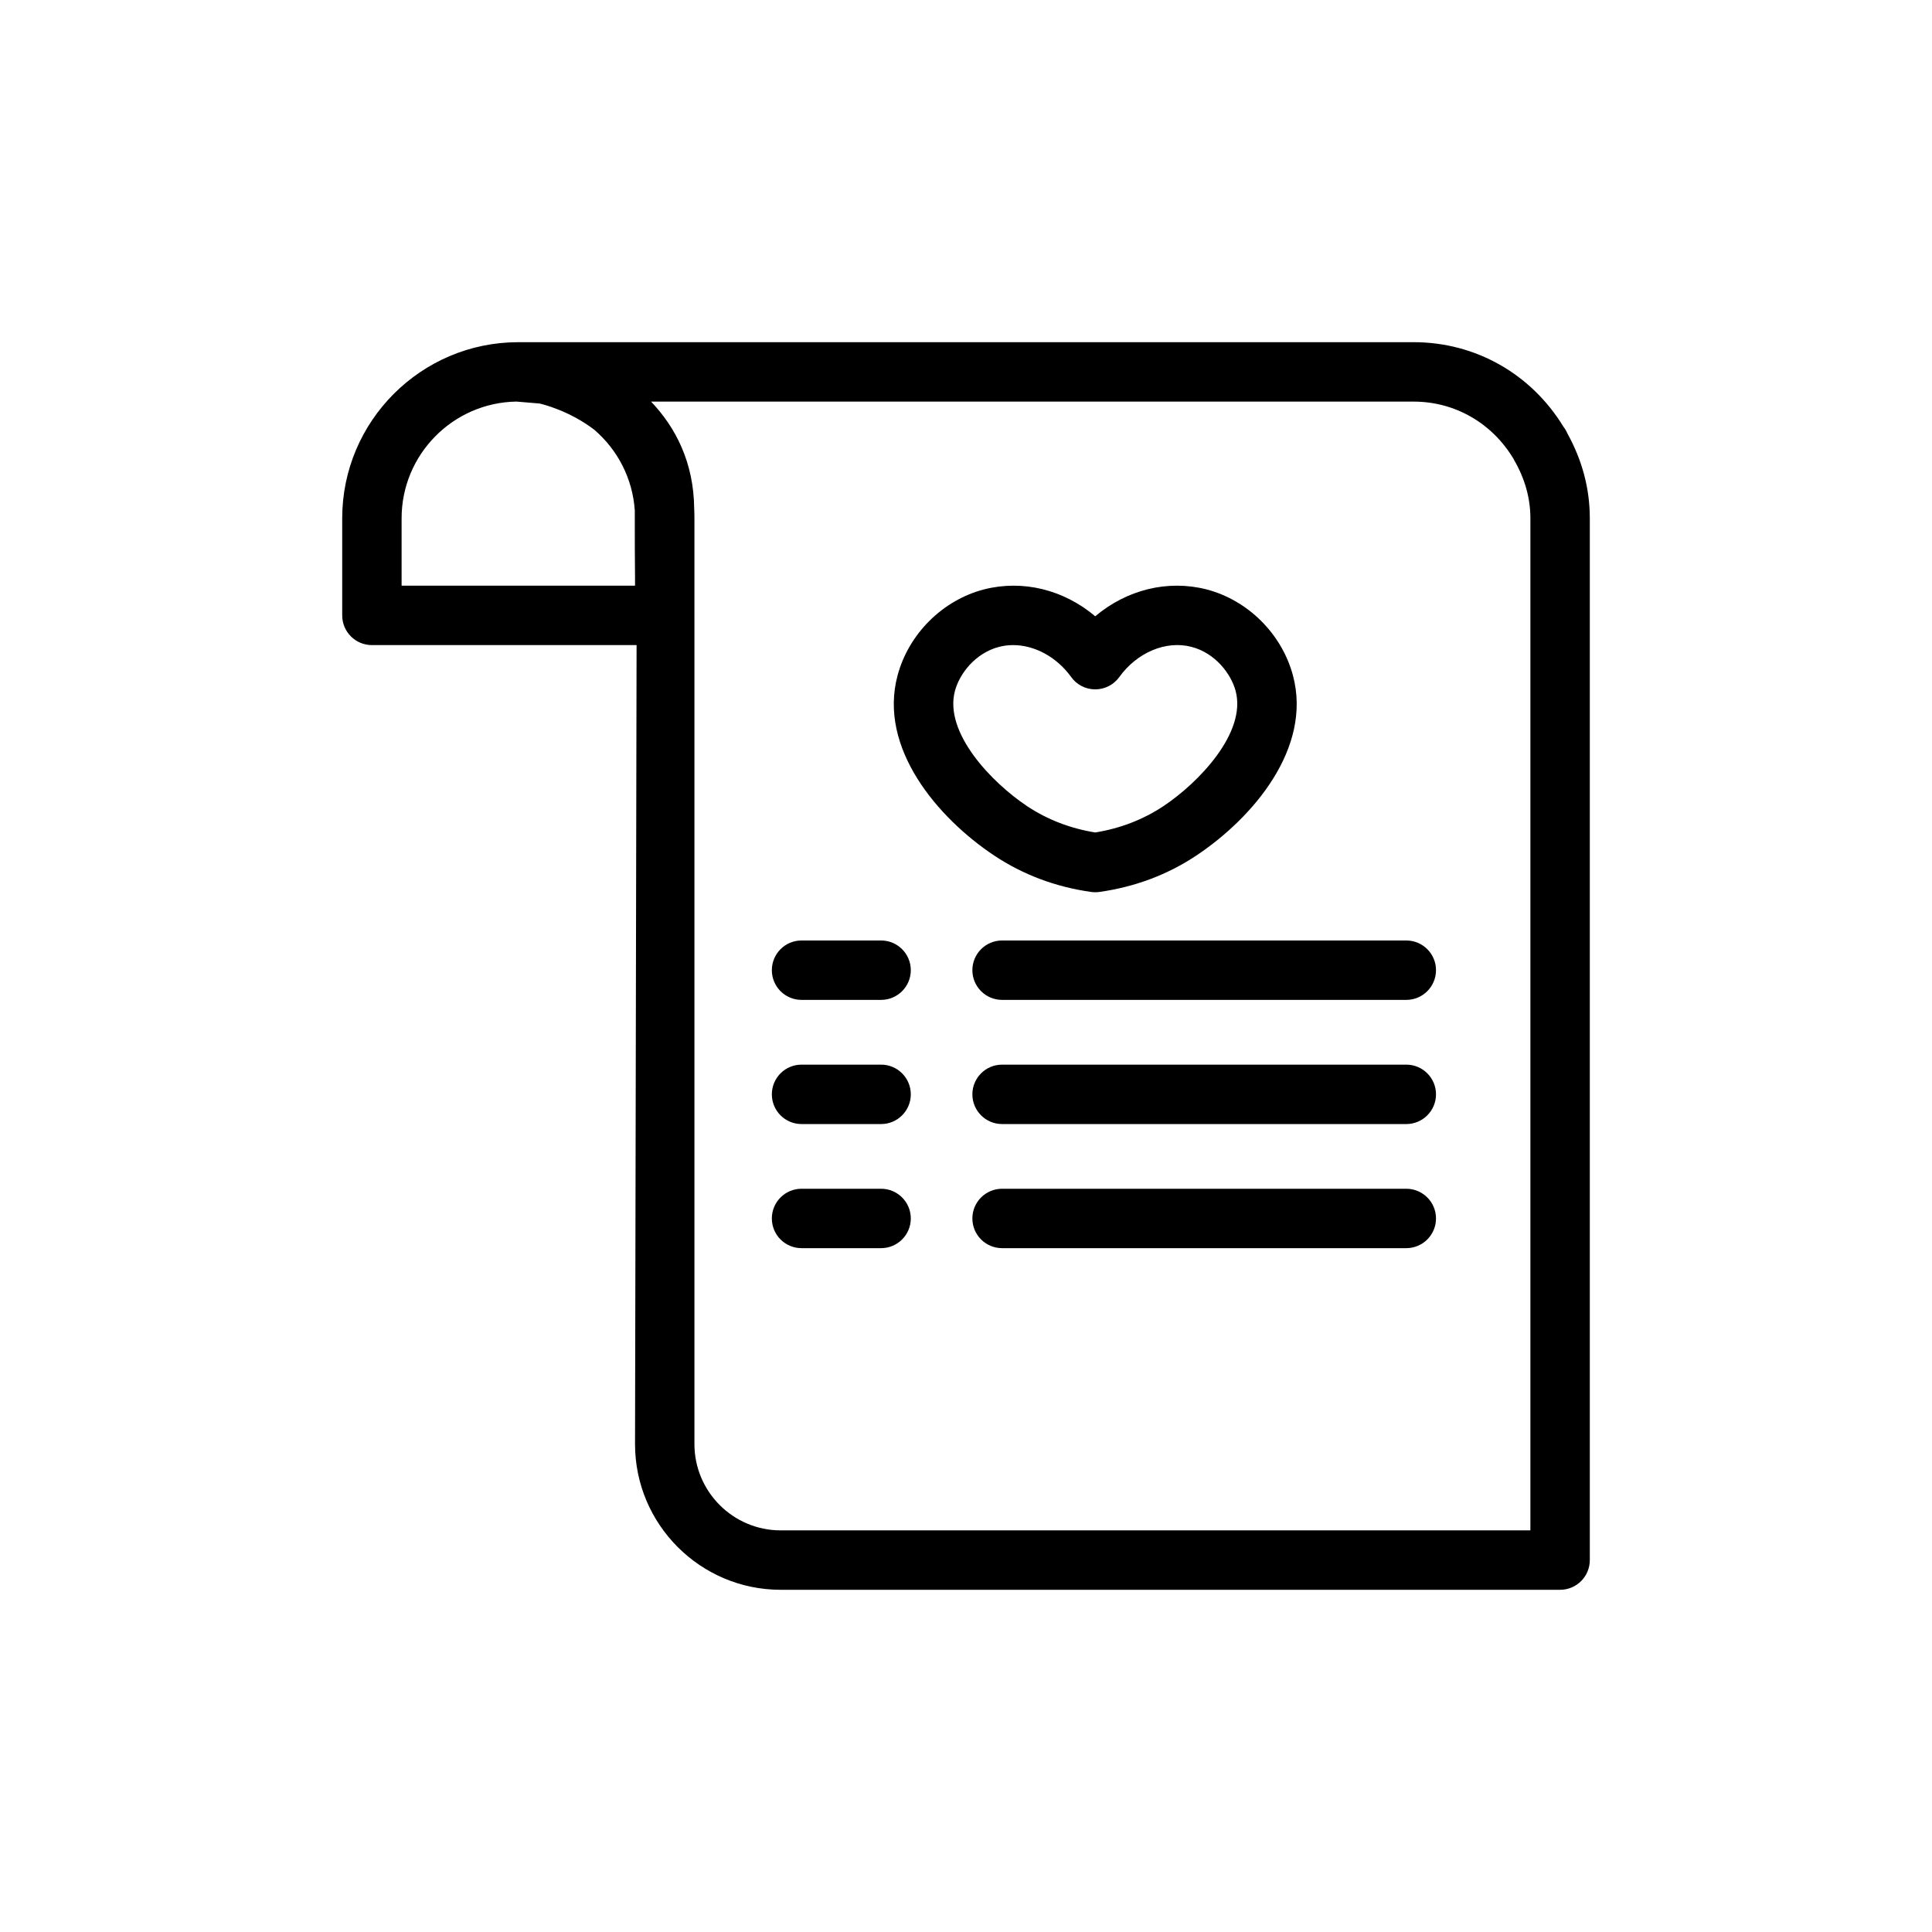
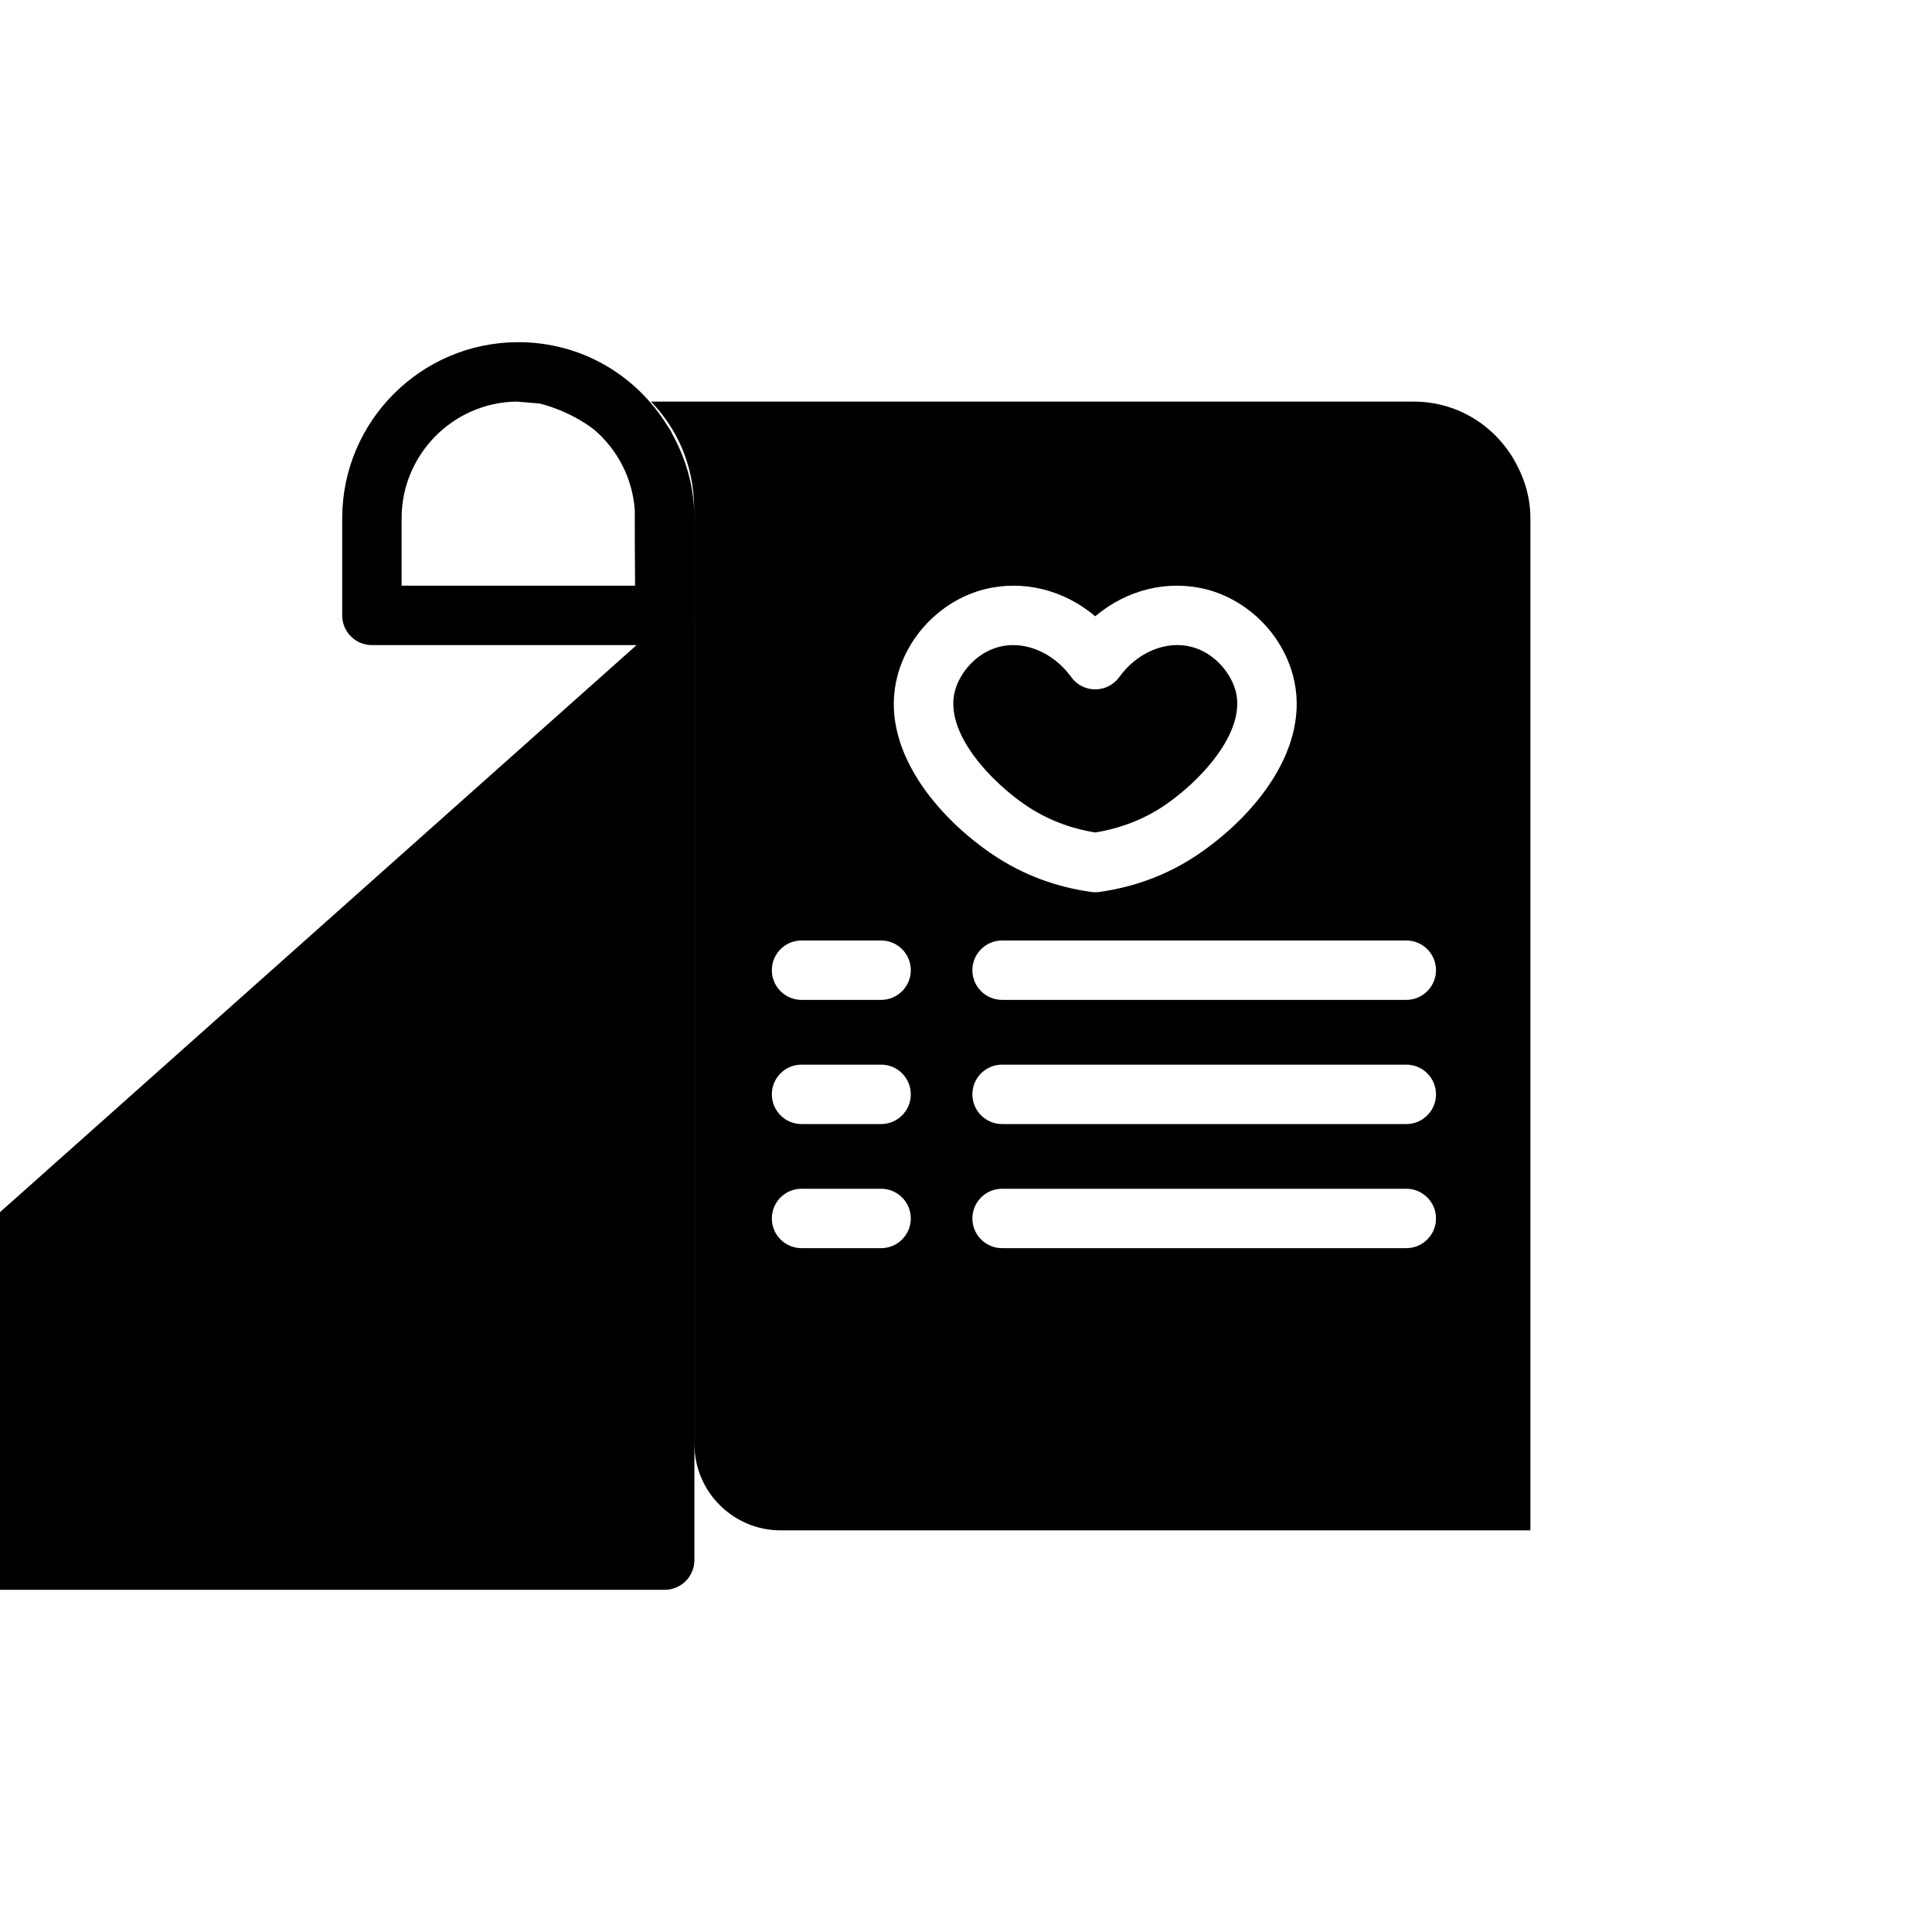
<svg xmlns="http://www.w3.org/2000/svg" fill="#000000" width="800px" height="800px" version="1.1" viewBox="144 144 512 512">
-   <path d="m312.7 314.96h-70.141c-4.348 0-7.871-3.527-7.871-7.871v-25.742c0-25.742 20.938-46.664 46.664-46.664h1.086 236.21c16.312 0 31.078 8.344 39.66 22.371 0.426 0.551 0.789 1.164 1.055 1.793 3.953 7.133 5.953 14.676 5.953 22.5v276.09c0 4.348-3.512 7.875-7.875 7.875h-206.56c-21.273 0-38.59-17.32-38.59-38.605zm15.332-7.606v219.35c0 12.594 10.25 22.859 22.848 22.859h198.69v-268.21c0-5.273-1.434-10.453-4.266-15.352-0.062-0.125-0.125-0.234-0.172-0.344-5.684-9.543-15.574-15.227-26.484-15.227h-202.11c6.504 6.816 11.32 16.121 11.43 28.355 0.047 0.836 0.062 1.699 0.062 2.566v25.742 0.266zm49.469 167.42h-21.082c-4.359 0-7.871-3.523-7.871-7.871 0-4.344 3.512-7.871 7.871-7.871h21.082c4.344 0 7.871 3.527 7.871 7.871 0 4.348-3.527 7.871-7.871 7.871zm139.18 0h-107.12c-4.344 0-7.871-3.523-7.871-7.871 0-4.344 3.527-7.871 7.871-7.871h107.12c4.348 0 7.875 3.527 7.875 7.871 0 4.348-3.527 7.871-7.875 7.871zm-139.18-32.887h-21.082c-4.359 0-7.871-3.527-7.871-7.875 0-4.344 3.512-7.871 7.871-7.871h21.082c4.344 0 7.871 3.527 7.871 7.871 0 4.348-3.527 7.875-7.871 7.875zm139.18 0h-107.12c-4.344 0-7.871-3.527-7.871-7.875 0-4.344 3.527-7.871 7.871-7.871h107.12c4.348 0 7.875 3.527 7.875 7.871 0 4.348-3.527 7.875-7.875 7.875zm-139.18-32.906h-21.082c-4.359 0-7.871-3.527-7.871-7.871 0-4.348 3.512-7.871 7.871-7.871h21.082c4.344 0 7.871 3.523 7.871 7.871 0 4.344-3.527 7.871-7.871 7.871zm139.18 0h-107.12c-4.344 0-7.871-3.527-7.871-7.871 0-4.348 3.527-7.871 7.871-7.871h107.12c4.348 0 7.875 3.523 7.875 7.871 0 4.344-3.527 7.871-7.875 7.871zm-82.434-28.527c-0.363 0-0.723-0.031-1.086-0.078-9.414-1.324-18.059-4.566-25.695-9.652-15.035-10.012-30.762-28.512-25.598-47.734 2.941-11.008 11.949-19.965 22.938-22.801 10.281-2.613 21.113 0.098 29.441 7.133 8.344-7.035 19.16-9.746 29.457-7.133 10.988 2.836 19.996 11.793 22.938 22.801 5.164 19.223-10.562 37.738-25.598 47.734-7.637 5.086-16.281 8.328-25.695 9.652-0.363 0.047-0.738 0.078-1.102 0.078zm-21.758-65.496c-1.262 0-2.519 0.156-3.731 0.473-6.332 1.637-10.488 7.164-11.684 11.648-2.992 11.102 9.793 24.344 19.098 30.547 5.383 3.574 11.445 5.918 18.074 6.988 6.644-1.07 12.703-3.414 18.09-6.988 9.305-6.203 22.09-19.445 19.113-30.547-1.211-4.484-5.367-10.012-11.684-11.648-6.738-1.781-14.438 1.465-19.129 7.981-1.48 2.062-3.856 3.277-6.391 3.277-2.535 0-4.914-1.215-6.375-3.277-3.859-5.336-9.699-8.453-15.383-8.453zm-131.61-64.535c-16.832 0.254-30.449 14.027-30.449 30.922v17.871h61.859v-2.191c-0.062-4.613-0.062-10.422-0.062-17.742-0.566-8.535-4.613-16.137-10.738-21.395-6.613-5.086-13.918-6.82-14.469-6.945z" />
+   <path d="m312.7 314.96h-70.141c-4.348 0-7.871-3.527-7.871-7.871v-25.742c0-25.742 20.938-46.664 46.664-46.664c16.312 0 31.078 8.344 39.66 22.371 0.426 0.551 0.789 1.164 1.055 1.793 3.953 7.133 5.953 14.676 5.953 22.5v276.09c0 4.348-3.512 7.875-7.875 7.875h-206.56c-21.273 0-38.59-17.32-38.59-38.605zm15.332-7.606v219.35c0 12.594 10.25 22.859 22.848 22.859h198.69v-268.21c0-5.273-1.434-10.453-4.266-15.352-0.062-0.125-0.125-0.234-0.172-0.344-5.684-9.543-15.574-15.227-26.484-15.227h-202.11c6.504 6.816 11.32 16.121 11.43 28.355 0.047 0.836 0.062 1.699 0.062 2.566v25.742 0.266zm49.469 167.42h-21.082c-4.359 0-7.871-3.523-7.871-7.871 0-4.344 3.512-7.871 7.871-7.871h21.082c4.344 0 7.871 3.527 7.871 7.871 0 4.348-3.527 7.871-7.871 7.871zm139.18 0h-107.12c-4.344 0-7.871-3.523-7.871-7.871 0-4.344 3.527-7.871 7.871-7.871h107.12c4.348 0 7.875 3.527 7.875 7.871 0 4.348-3.527 7.871-7.875 7.871zm-139.18-32.887h-21.082c-4.359 0-7.871-3.527-7.871-7.875 0-4.344 3.512-7.871 7.871-7.871h21.082c4.344 0 7.871 3.527 7.871 7.871 0 4.348-3.527 7.875-7.871 7.875zm139.18 0h-107.12c-4.344 0-7.871-3.527-7.871-7.875 0-4.344 3.527-7.871 7.871-7.871h107.12c4.348 0 7.875 3.527 7.875 7.871 0 4.348-3.527 7.875-7.875 7.875zm-139.18-32.906h-21.082c-4.359 0-7.871-3.527-7.871-7.871 0-4.348 3.512-7.871 7.871-7.871h21.082c4.344 0 7.871 3.523 7.871 7.871 0 4.344-3.527 7.871-7.871 7.871zm139.18 0h-107.12c-4.344 0-7.871-3.527-7.871-7.871 0-4.348 3.527-7.871 7.871-7.871h107.12c4.348 0 7.875 3.523 7.875 7.871 0 4.344-3.527 7.871-7.875 7.871zm-82.434-28.527c-0.363 0-0.723-0.031-1.086-0.078-9.414-1.324-18.059-4.566-25.695-9.652-15.035-10.012-30.762-28.512-25.598-47.734 2.941-11.008 11.949-19.965 22.938-22.801 10.281-2.613 21.113 0.098 29.441 7.133 8.344-7.035 19.16-9.746 29.457-7.133 10.988 2.836 19.996 11.793 22.938 22.801 5.164 19.223-10.562 37.738-25.598 47.734-7.637 5.086-16.281 8.328-25.695 9.652-0.363 0.047-0.738 0.078-1.102 0.078zm-21.758-65.496c-1.262 0-2.519 0.156-3.731 0.473-6.332 1.637-10.488 7.164-11.684 11.648-2.992 11.102 9.793 24.344 19.098 30.547 5.383 3.574 11.445 5.918 18.074 6.988 6.644-1.07 12.703-3.414 18.09-6.988 9.305-6.203 22.09-19.445 19.113-30.547-1.211-4.484-5.367-10.012-11.684-11.648-6.738-1.781-14.438 1.465-19.129 7.981-1.48 2.062-3.856 3.277-6.391 3.277-2.535 0-4.914-1.215-6.375-3.277-3.859-5.336-9.699-8.453-15.383-8.453zm-131.61-64.535c-16.832 0.254-30.449 14.027-30.449 30.922v17.871h61.859v-2.191c-0.062-4.613-0.062-10.422-0.062-17.742-0.566-8.535-4.613-16.137-10.738-21.395-6.613-5.086-13.918-6.82-14.469-6.945z" />
</svg>